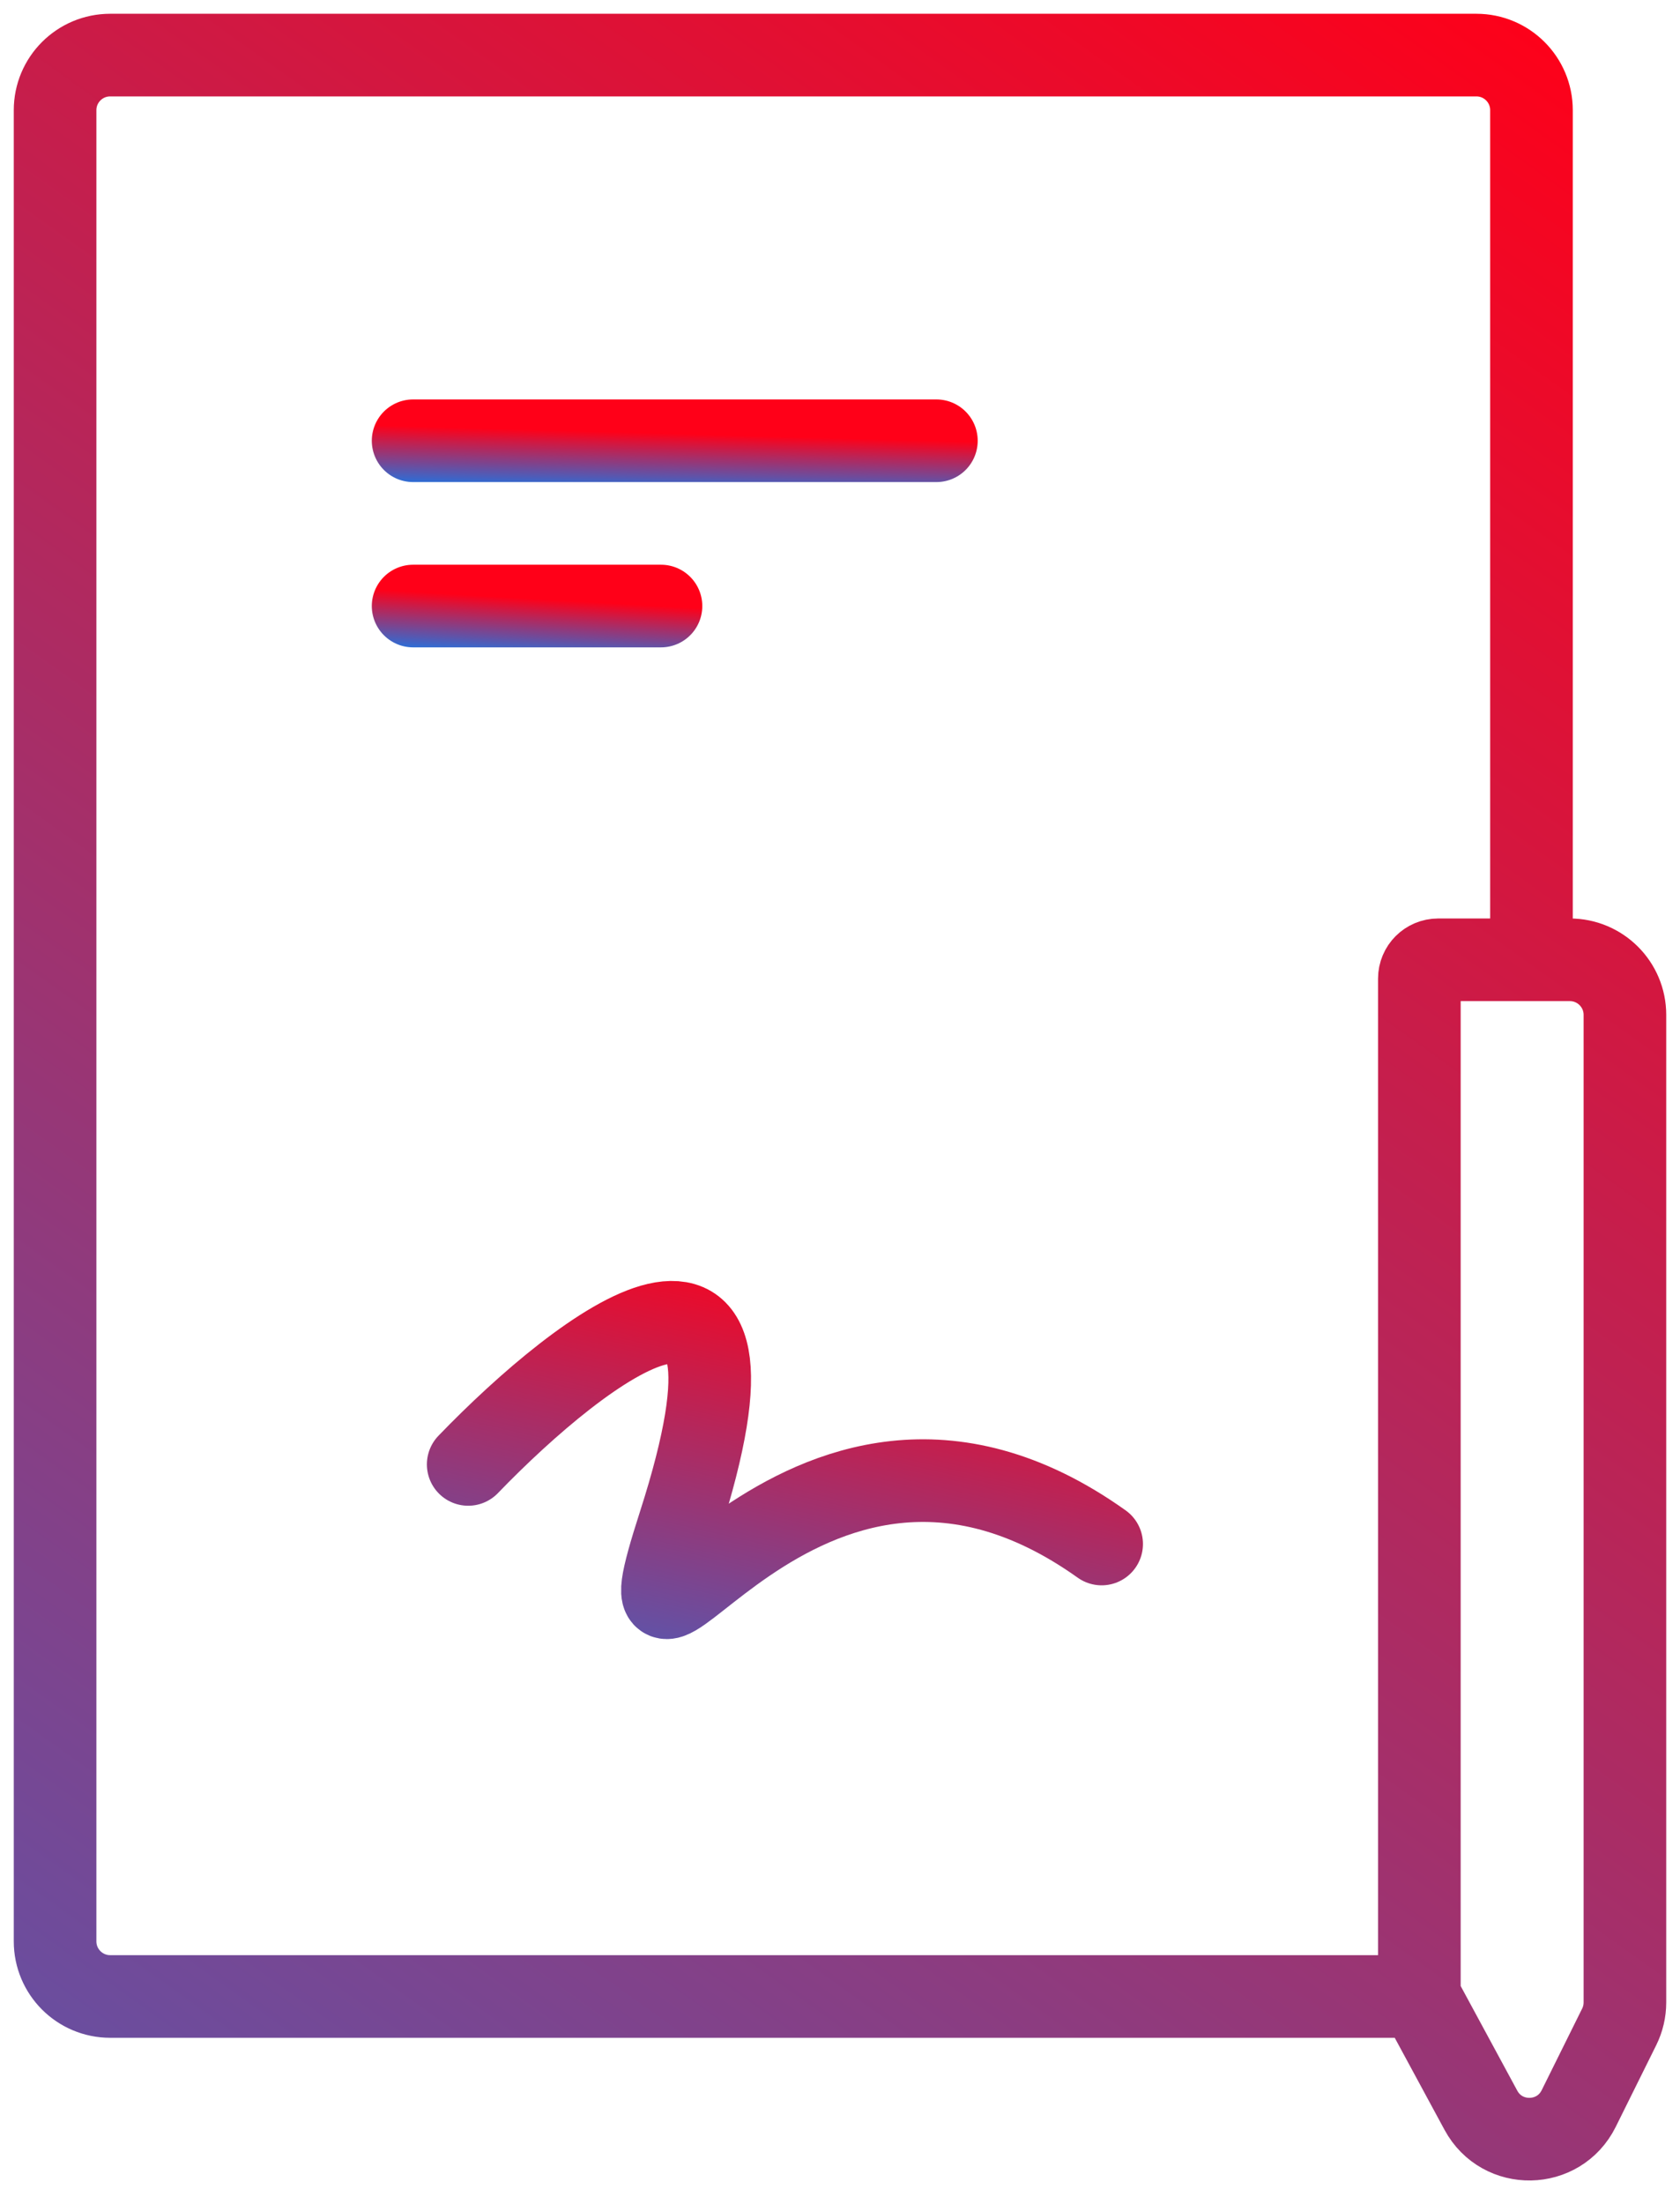
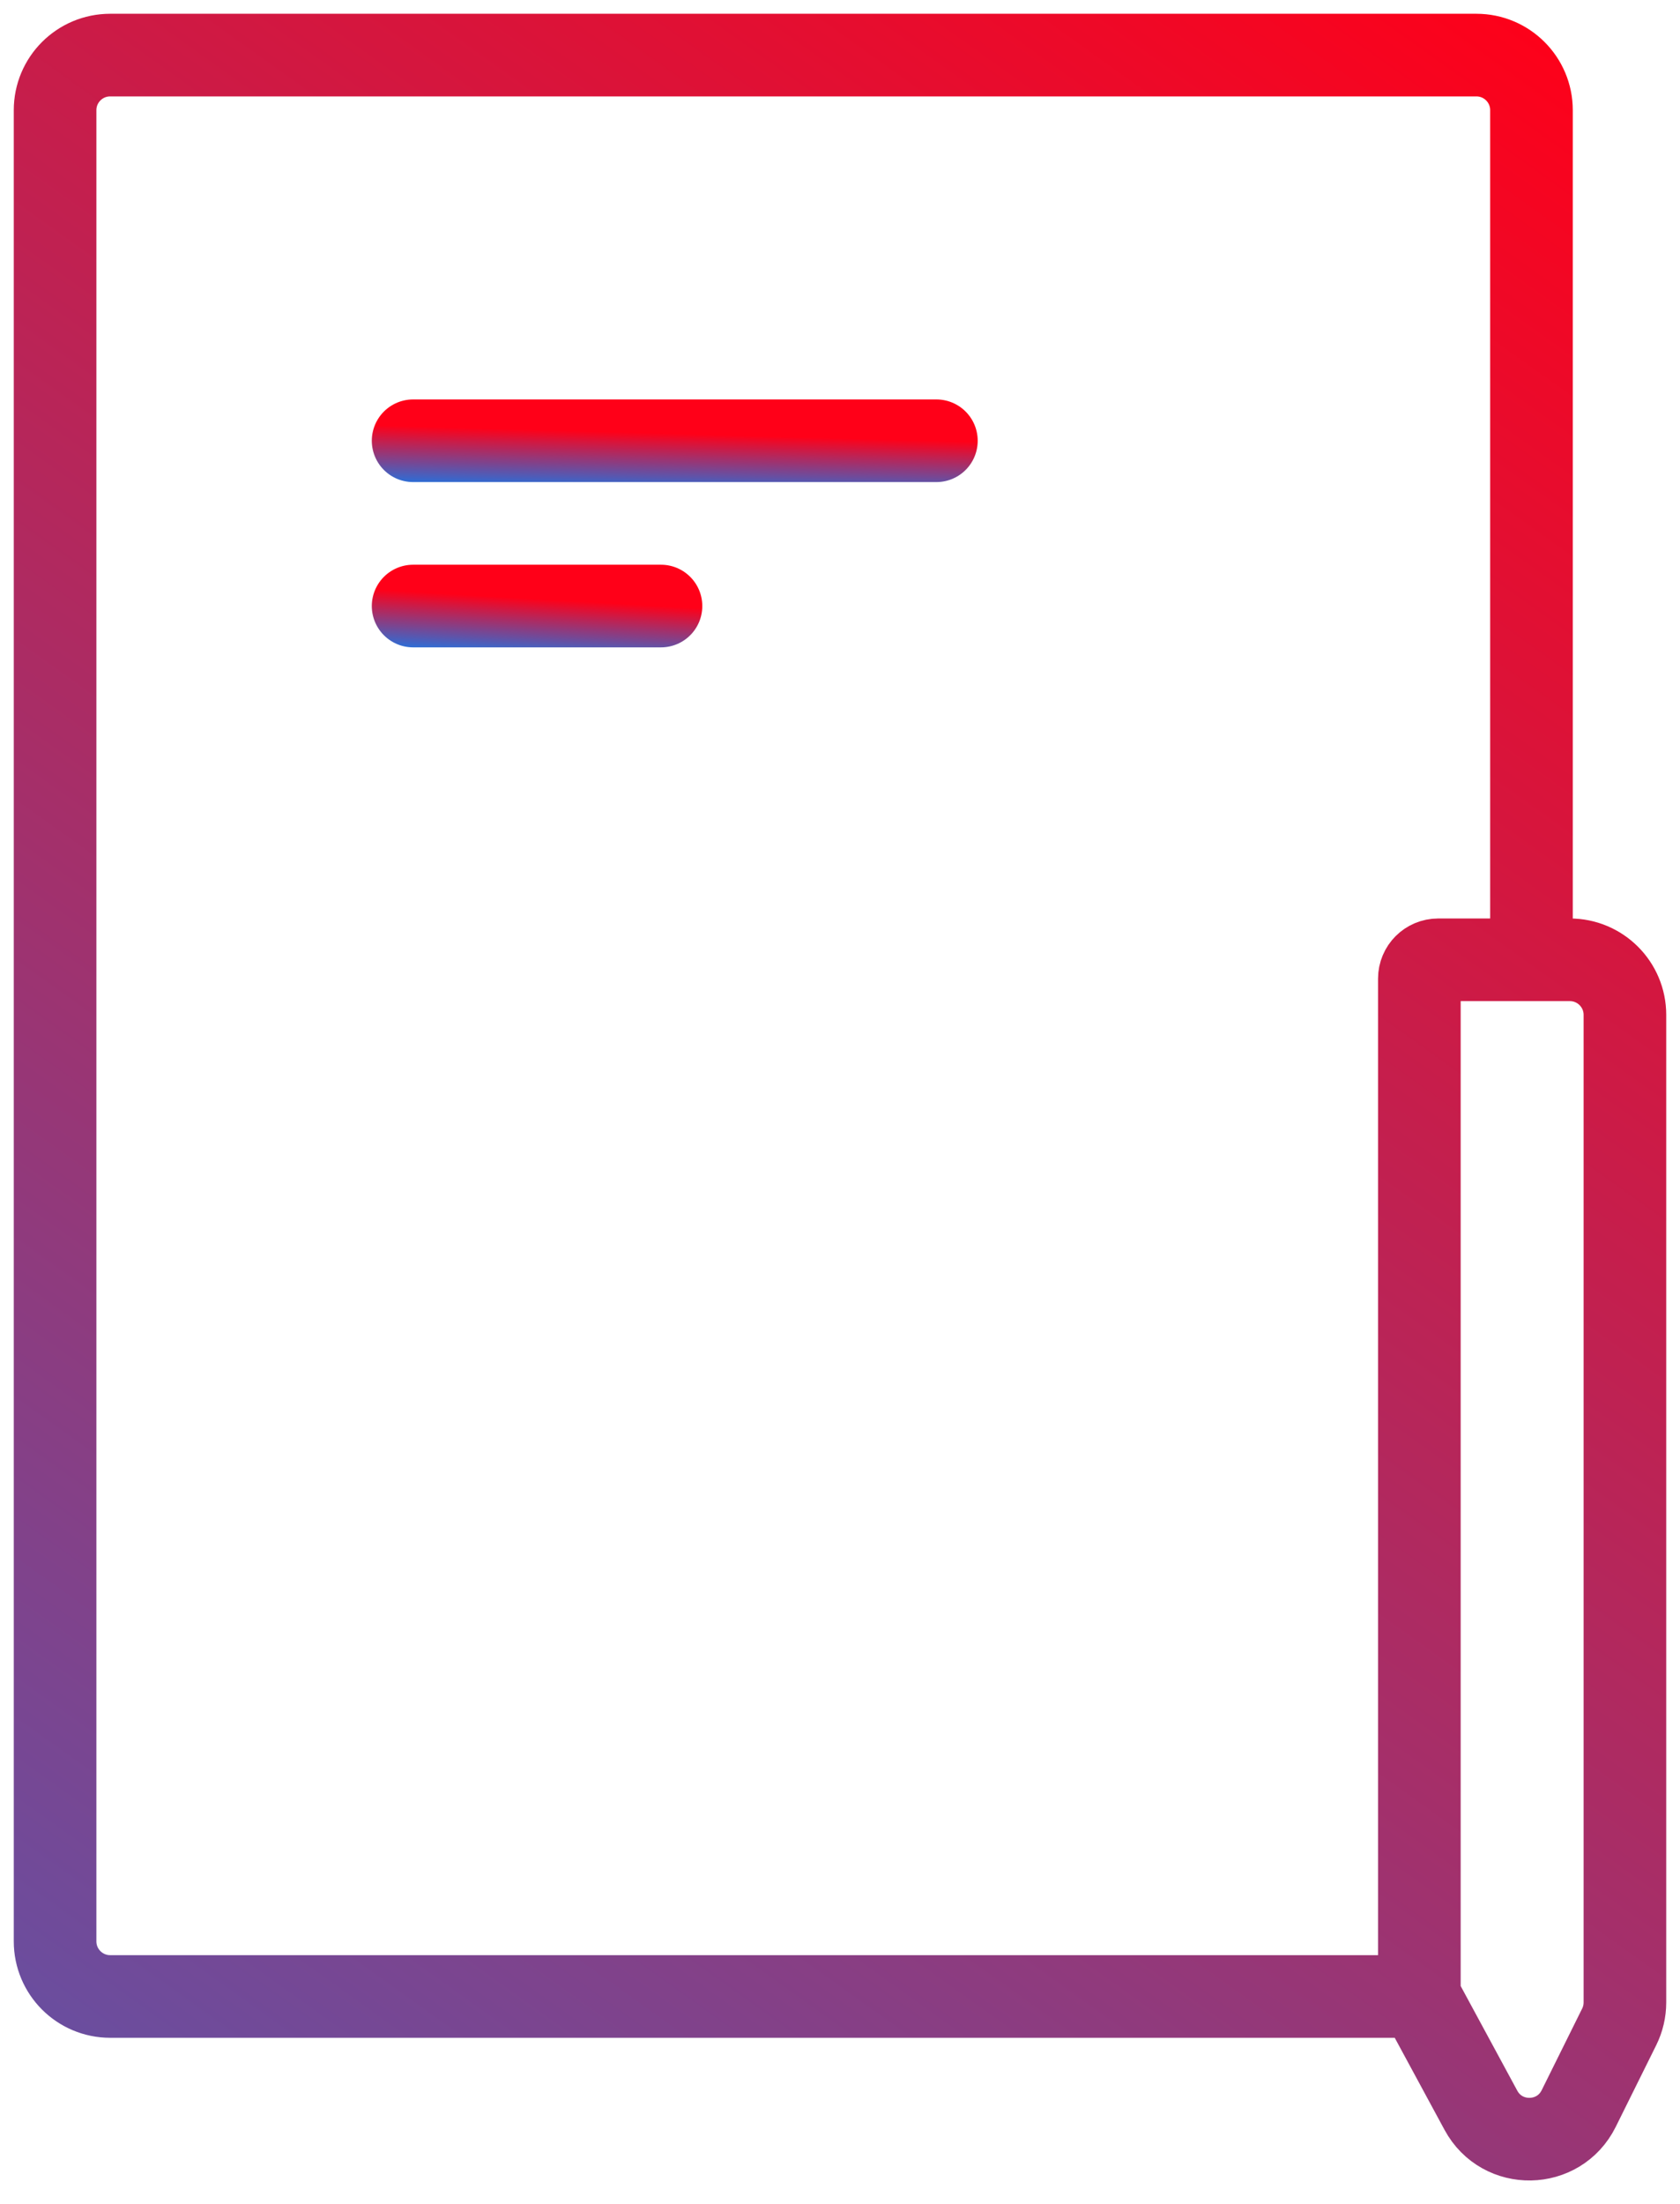
<svg xmlns="http://www.w3.org/2000/svg" fill="none" height="80" viewBox="0 0 61 80" width="61">
  <path d="M51.536 72.474L53.771 76.605C54.542 78.032 56.601 77.995 57.322 76.542L58.792 73.578C58.929 73.302 59 72.998 59 72.689V36.842C59 35.737 58.105 34.842 57 34.842H55.607M51.536 72.474H4C2.895 72.474 2 71.578 2 70.474V4C2 2.895 2.895 2 4 2H53.607C54.712 2 55.607 2.895 55.607 4V34.842M51.536 72.474V35.526V35.526C51.536 35.148 51.842 34.842 52.22 34.842H55.607" stroke="url(#paint0_linear_8002_199)" stroke-linecap="round" stroke-width="3" />
-   <path d="M17 53.16C21.182 48.825 28.57 43.189 24.667 55.327C21.879 63.997 28.849 48.102 40 56.049" stroke="url(#paint1_linear_8002_199)" stroke-linecap="round" stroke-width="3" />
  <path d="M15 16H34" stroke="url(#paint2_linear_8002_199)" stroke-linecap="round" stroke-width="3" />
  <path d="M15 22H24" stroke="url(#paint3_linear_8002_199)" stroke-linecap="round" stroke-width="3" />
  <defs>
    <linearGradient gradientUnits="userSpaceOnUse" id="paint0_linear_8002_199" x1="59" x2="-32.065" y1="2" y2="129.479">
      <stop stop-color="#FF0018" />
      <stop offset="1" stop-color="#0085FF" />
    </linearGradient>
    <linearGradient gradientUnits="userSpaceOnUse" id="paint1_linear_8002_199" x1="40" x2="34.672" y1="48" y2="71.474">
      <stop stop-color="#FF0018" />
      <stop offset="1" stop-color="#0085FF" />
    </linearGradient>
    <linearGradient gradientUnits="userSpaceOnUse" id="paint2_linear_8002_199" x1="34" x2="33.932" y1="16" y2="18.466">
      <stop stop-color="#FF0018" />
      <stop offset="1" stop-color="#0085FF" />
    </linearGradient>
    <linearGradient gradientUnits="userSpaceOnUse" id="paint3_linear_8002_199" x1="24" x2="23.857" y1="22" y2="24.46">
      <stop stop-color="#FF0018" />
      <stop offset="1" stop-color="#0085FF" />
    </linearGradient>
  </defs>
</svg>